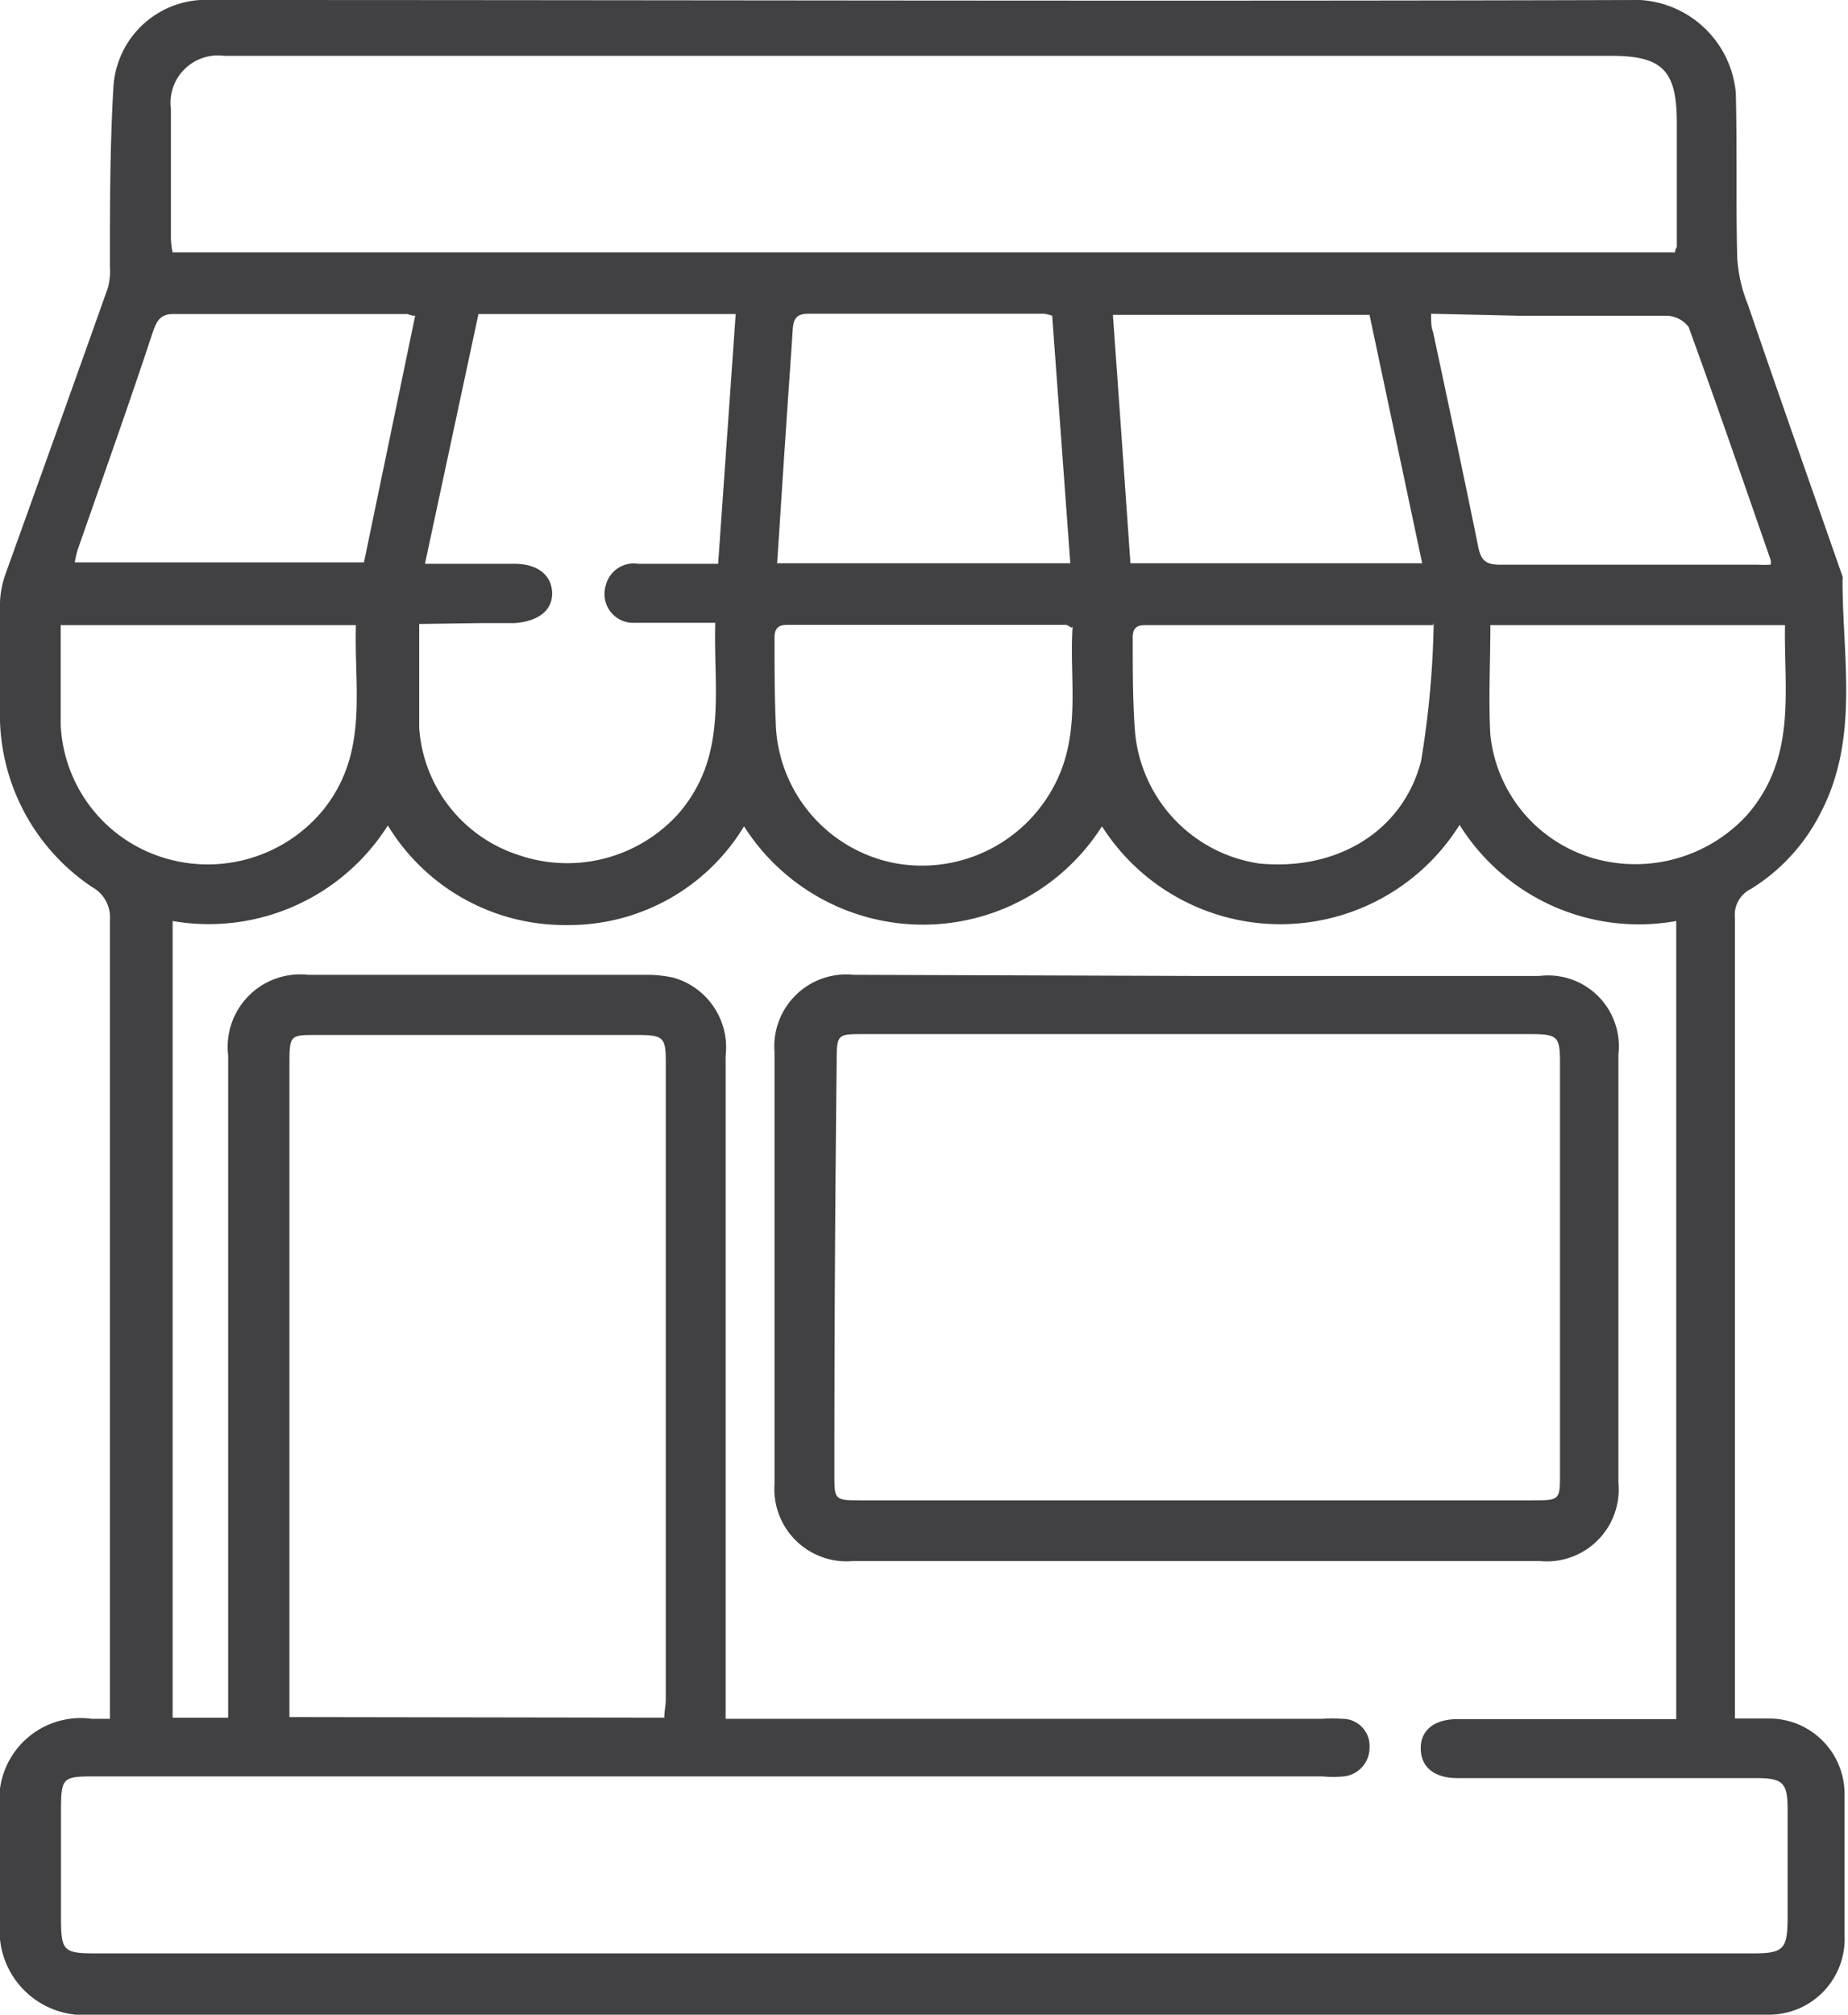
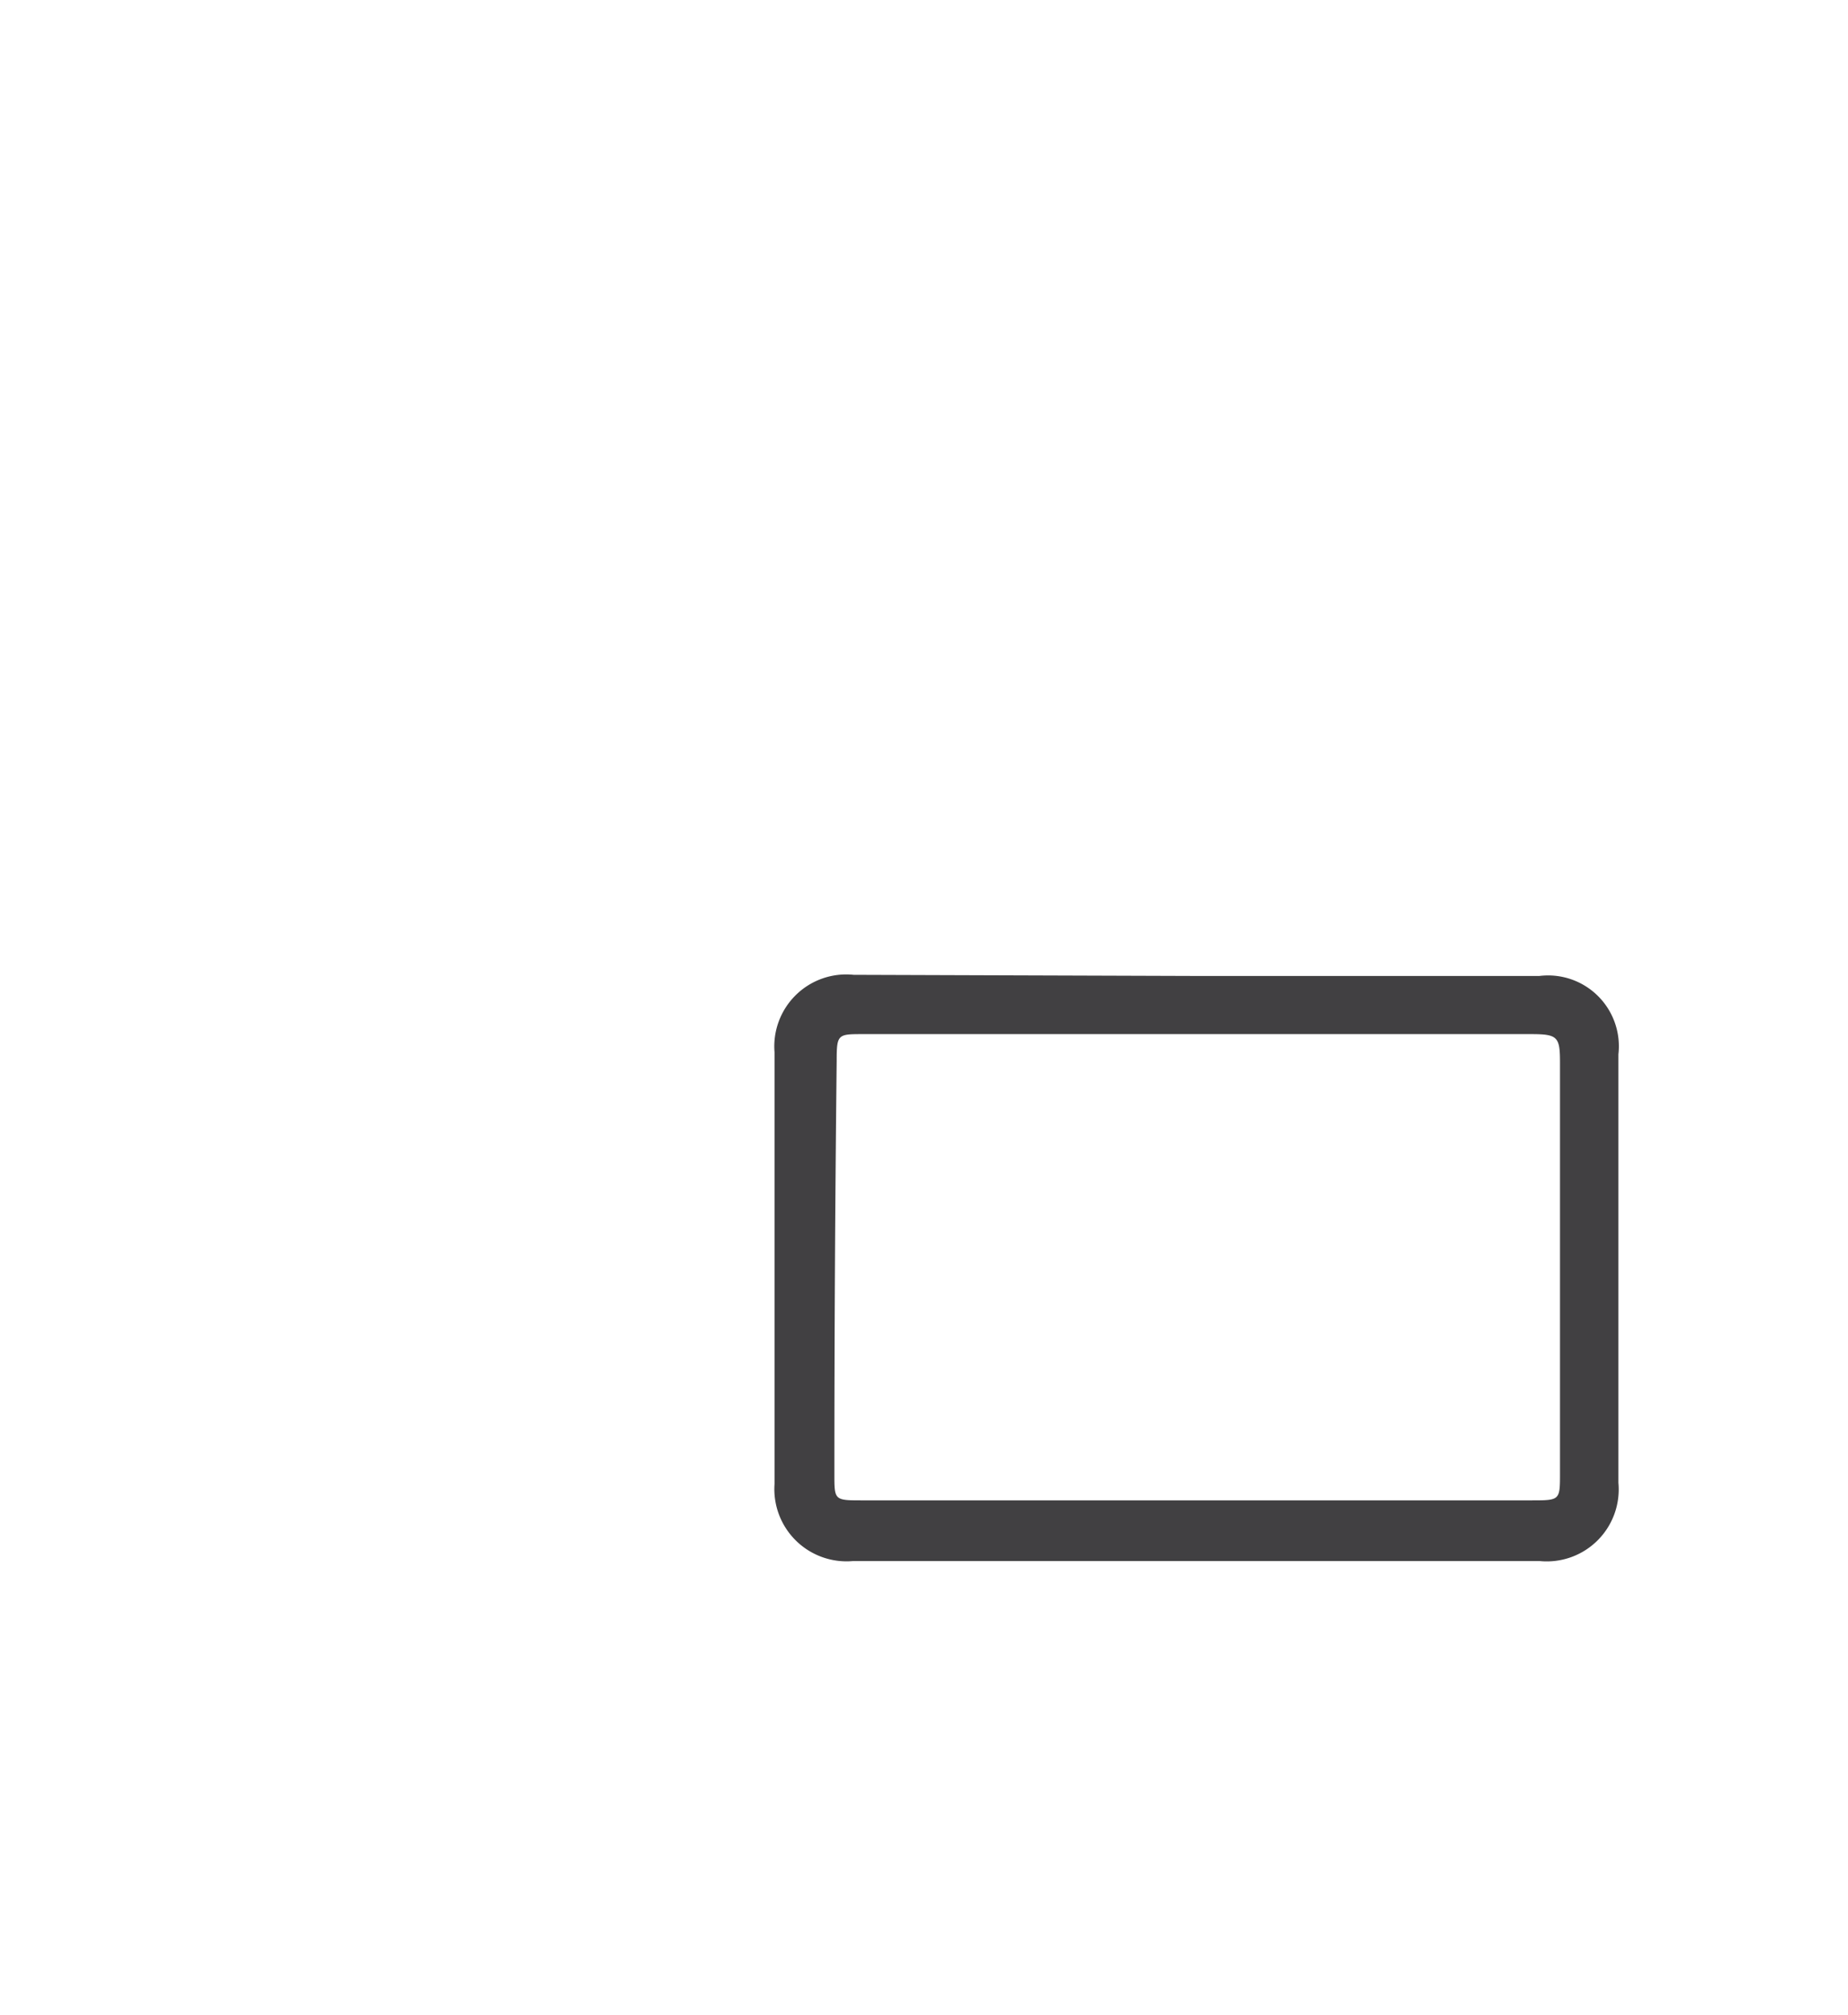
<svg xmlns="http://www.w3.org/2000/svg" viewBox="0 0 64.23 70">
  <defs>
    <style>.cls-1{fill:#414042;}</style>
  </defs>
  <g id="Layer_2" data-name="Layer 2">
    <g id="Layer_1-2" data-name="Layer 1">
-       <path class="cls-1" d="M3.82,59.72v-.85q0-13.45,0-26.91a1.2,1.2,0,0,0-.62-1.14A7.21,7.21,0,0,1,0,24.6c0-1.22,0-2.45,0-3.68a3.29,3.29,0,0,1,.2-1C1.39,16.61,2.58,13.3,3.75,10a2.25,2.25,0,0,0,.07-.74c0-2.07,0-4.14.12-6.2A3.22,3.22,0,0,1,7.35,0C23.9,0,40.45.05,57,0a3.55,3.55,0,0,1,3.33,3.22c.05,1.91,0,3.83.05,5.74a5.15,5.15,0,0,0,.37,1.62c1.08,3.16,2.19,6.3,3.29,9.45a.43.43,0,0,1,0,.13c0,2.73.59,5.51-.77,8.1a6.59,6.59,0,0,1-2.42,2.63,1,1,0,0,0-.55,1q0,13.49,0,27v.82c.46,0,.84,0,1.22,0a2.62,2.62,0,0,1,2.59,2.62q0,2.46,0,4.92A2.63,2.63,0,0,1,61.44,70H48.88c-15.23,0-30.46,0-45.69,0A2.93,2.93,0,0,1,0,66.79c0-1.3,0-2.6,0-3.89a2.83,2.83,0,0,1,3.19-3.18Zm21.4,0h20.7a6.26,6.26,0,0,1,.75,0,.94.94,0,0,1,.93,1,1,1,0,0,1-.89,1,3.77,3.77,0,0,1-.75,0H3.41c-1.25,0-1.29,0-1.29,1.24v3.62c0,1.22.06,1.29,1.26,1.29H60.89c1.11,0,1.24-.13,1.24-1.27V62.84c0-.9-.17-1.06-1.09-1.06H50.66c-.8,0-1.26-.37-1.28-1s.43-1.05,1.29-1.05h7.59V32a7.34,7.34,0,0,1-7.53-3.34,7.35,7.35,0,0,1-12.43.05,7.37,7.37,0,0,1-12.44,0,7.11,7.11,0,0,1-6.16,3.43,7.19,7.19,0,0,1-6.22-3.46A7.36,7.36,0,0,1,6,32V59.68H7.93V45c0-2.78,0-5.56,0-8.33a2.52,2.52,0,0,1,2.78-2.8H22.47a4.23,4.23,0,0,1,.94.1,2.52,2.52,0,0,1,1.81,2.72v23Zm33-50.95c0-.12.06-.16.06-.2V4.27c0-1.82-.49-2.33-2.29-2.33H7.79A1.65,1.65,0,0,0,5.94,3.8c0,1.5,0,3,0,4.51A2.87,2.87,0,0,0,6,8.77ZM23.09,59.68c0-.23.05-.43.05-.62V36.88c0-.84-.09-.92-1-.92H11c-.91,0-.94,0-.94,1q0,11,0,22c0,.22,0,.44,0,.7Zm-8.52-38c0,1.26,0,2.44,0,3.61A5,5,0,0,0,18,29.7a5.2,5.2,0,0,0,5.59-1.44c1.72-2,1.2-4.29,1.27-6.62-1,0-1.91,0-2.81,0a1,1,0,0,1-1-1.28,1,1,0,0,1,1.14-.77h2.77l.61-8.68H16.63l-1.86,8.68h3.12c.79,0,1.28.39,1.3,1s-.47,1-1.31,1.06c-.39,0-.77,0-1.16,0Zm22-10.71a1.54,1.54,0,0,0-.28-.07c-2.73,0-5.47,0-8.2,0-.45,0-.52.23-.54.59-.08,1.23-.17,2.45-.25,3.68-.1,1.46-.19,2.93-.29,4.4H37.2Zm12.86,8.6-1.83-8.63H38.68c.21,2.91.41,5.77.61,8.63Zm-35-8.6c-.16,0-.23-.06-.29-.06-2.71,0-5.42,0-8.12,0-.44,0-.57.24-.7.6C4.5,14,3.59,16.55,2.7,19.1a3.13,3.13,0,0,0-.1.44H12.65Zm35.31-.07c0,.29,0,.47.07.64.53,2.49,1.07,5,1.57,7.47.1.48.28.61.76.61,3,0,6,0,8.95,0a3.87,3.87,0,0,0,.45,0,.43.43,0,0,0,0-.17c-.94-2.7-1.87-5.4-2.85-8.09a1,1,0,0,0-.74-.39c-1.73,0-3.46,0-5.19,0Zm2.06,10.82c0,1.32-.07,2.57,0,3.81a5,5,0,0,0,3.58,4.29,5.27,5.27,0,0,0,5.34-1.5c1.74-2,1.28-4.31,1.32-6.6Zm-2,0c-3.51,0-6.78,0-10,0-.39,0-.44.2-.43.52,0,1.06,0,2.13.08,3.2A5.08,5.08,0,0,0,43.75,30c2.7.27,5-1.1,5.64-3.55A32.34,32.34,0,0,0,49.83,21.65Zm-47.69,0c0,1.2,0,2.34,0,3.47a5.07,5.07,0,0,0,3.36,4.54,5.2,5.2,0,0,0,5.69-1.5c1.68-2,1.14-4.25,1.21-6.51Zm35.14.09c-.12-.06-.16-.1-.2-.1l-9.69,0c-.39,0-.45.21-.44.52,0,1,0,2,.05,3.07a5.11,5.11,0,0,0,4.08,4.68,5.19,5.19,0,0,0,5.54-2.59C37.62,25.54,37.15,23.61,37.28,21.77Z" />
      <path class="cls-1" d="M41.62,33.91H53.5a2.46,2.46,0,0,1,2.75,2.72q0,7.45,0,14.89a2.5,2.5,0,0,1-2.72,2.72H29.63a2.51,2.51,0,0,1-2.71-2.68q0-7.48,0-15a2.5,2.5,0,0,1,2.75-2.69Zm-.07,18.22H53.22c1,0,1,0,1-.94V36.93c0-.9-.07-1-1-1H30c-.88,0-.92,0-.92.93Q29,44,29,51.22c0,.89,0,.91.92.91Z" />
    </g>
  </g>
</svg>